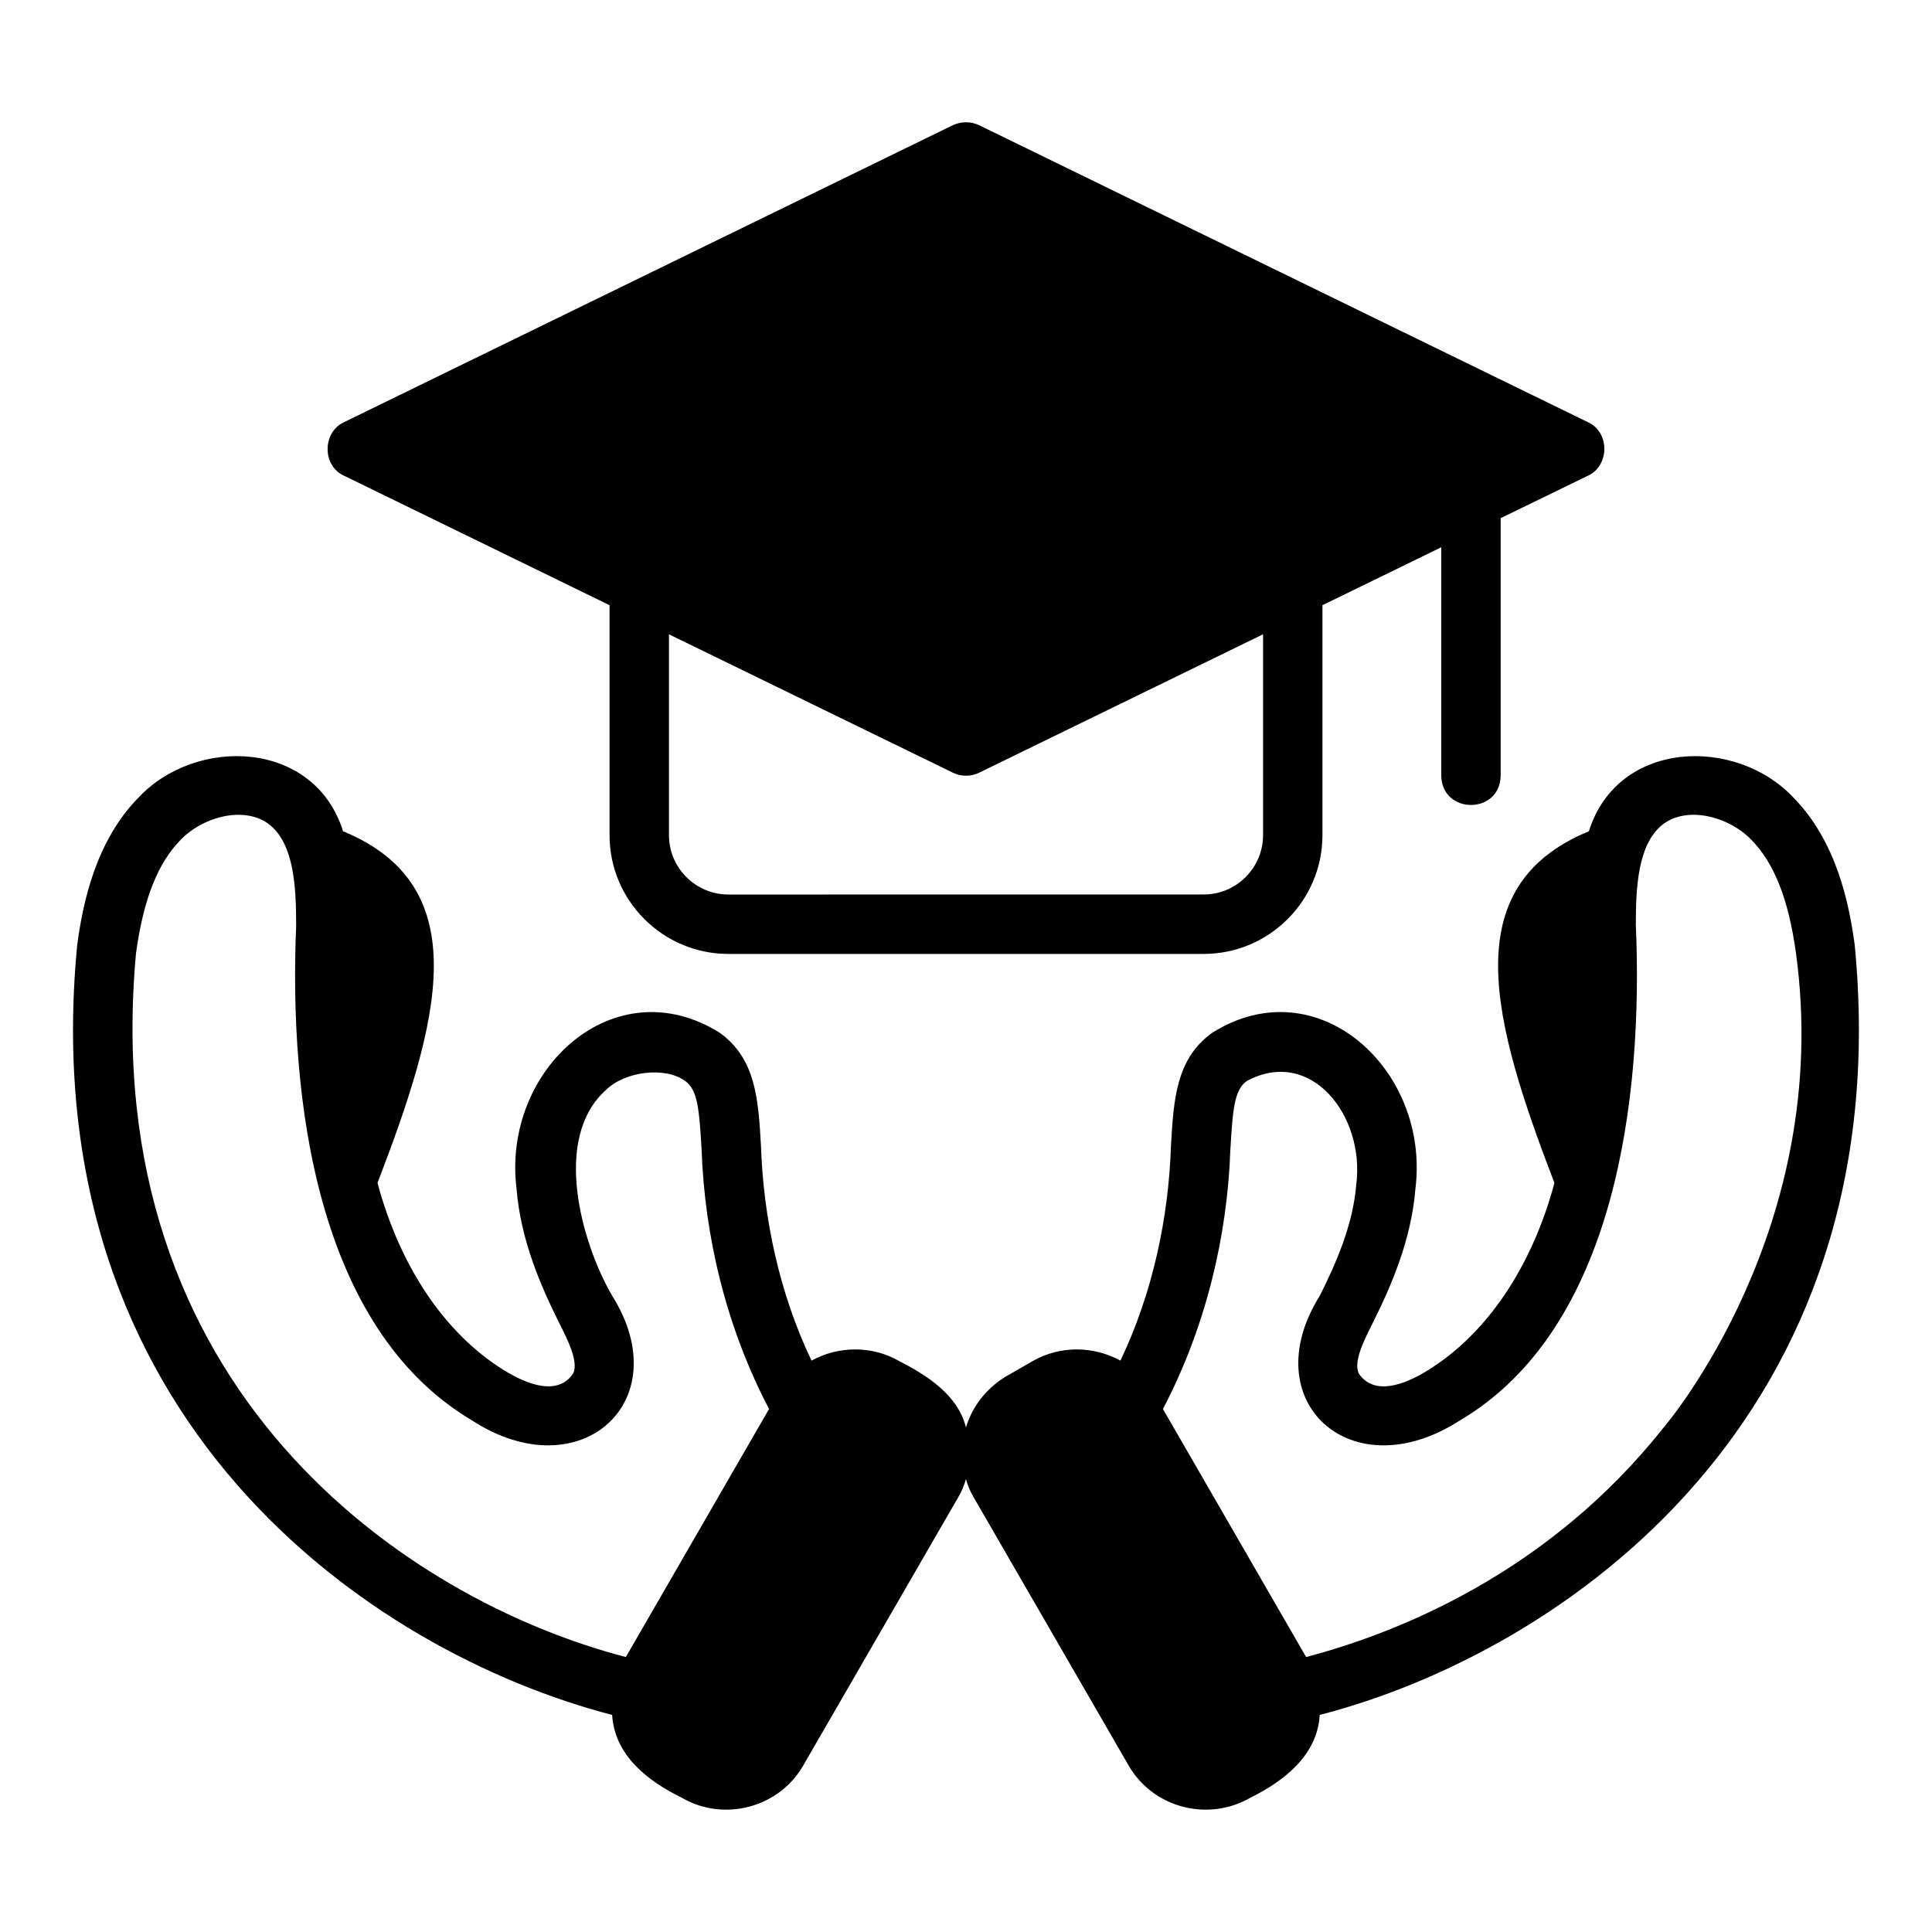
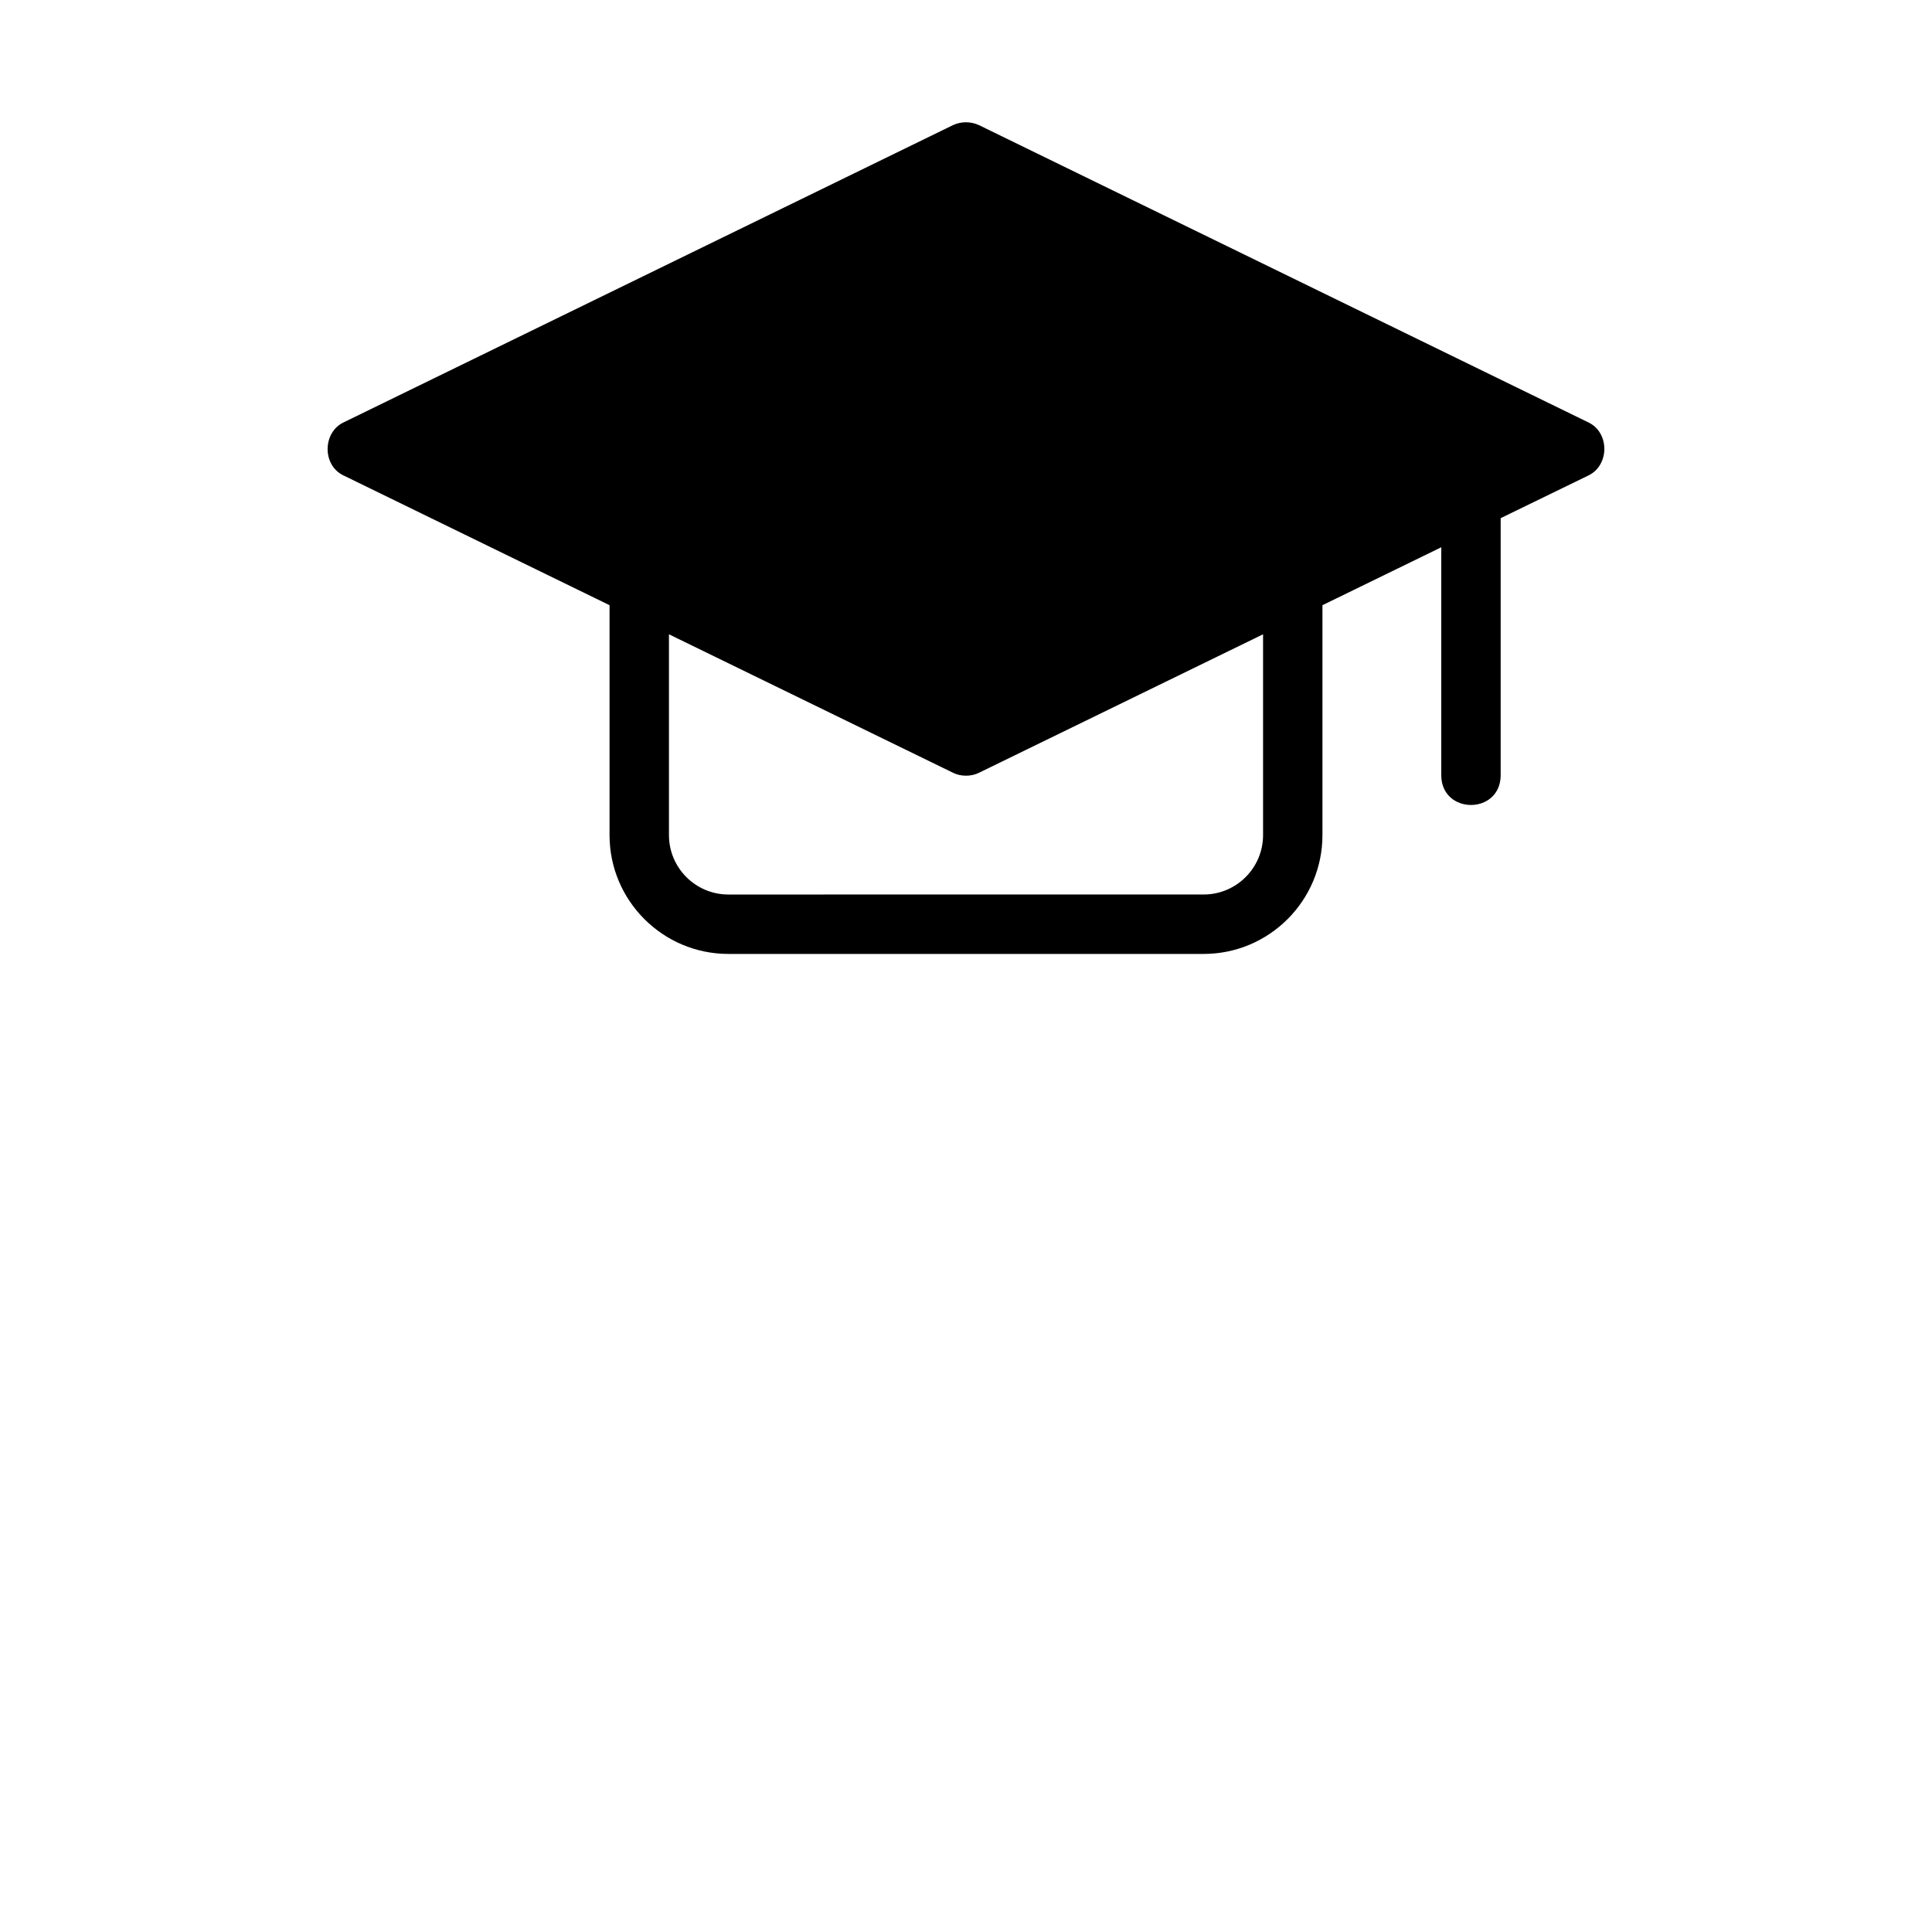
<svg xmlns="http://www.w3.org/2000/svg" fill="#000000" width="800px" height="800px" version="1.1" viewBox="144 144 512 512">
  <g>
-     <path d="m619.31 355.4c-15.305-16.332-46.637-15.406-54.238 8.895-35.602 14.652-25.504 50.543-9.133 93.203-5.984 22.277-17.871 39.91-33.457 49.594-6.574 4.086-14.398 6.809-18.422 0.867-1.418-3.227 1.496-8.895 3.781-13.461 4.644-9.289 10.156-21.727 11.258-35.426 3.953-31.688-26.047-58.941-53.926-41.328-9.523 6.926-10.152 17.633-10.863 30.07-0.609 18.652-4.766 38.73-13.383 56.758-7.086-3.856-15.902-4.094-23.301 0.156l-6.848 3.938c-5.195 3.07-9.055 7.871-10.785 13.617-2.144-8.574-10.23-13.75-17.633-17.555-7.398-4.25-16.215-4.016-23.301-0.156-8.598-17.984-12.758-38.074-13.383-56.758-0.707-12.438-1.34-23.145-10.863-30.07-27.953-17.59-57.848 9.625-53.922 41.328 1.102 13.695 6.613 26.133 11.258 35.422 2.281 4.566 5.195 10.234 3.777 13.461-4.031 5.941-11.832 3.211-18.422-0.867-15.586-9.684-27.473-27.316-33.457-49.594 16.367-42.641 26.469-78.566-9.133-93.203-7.594-24.281-38.941-25.238-54.238-8.895-11.336 11.57-14.719 27.867-16.215 39.043-12.078 125.7 77.492 187.33 141.77 204.04 0.645 10.777 9.547 17.598 18.5 21.961 11.047 6.445 25.723 2.699 32.195-8.66l40.934-70.848c0.945-1.574 1.652-3.227 2.125-4.961 0.473 1.73 1.18 3.387 2.125 4.961l40.934 70.848c6.516 11.402 21.137 15.074 32.277 8.66 8.898-4.414 17.789-11.207 18.422-21.961 64.352-16.668 153.87-78.508 141.78-204.04-1.496-11.18-4.883-27.473-16.219-39.047zm-309.45 227.73c-58.496-15.195-140.42-71.242-129.81-186.57 1.969-14.25 5.75-23.852 11.891-30.07 5.984-6.141 17.16-9.133 23.695-3.777 6.297 5.273 6.848 16.375 6.848 26.609-1.93 45.582 5.203 106.61 46.684 131.15 28.512 18.453 54.684-5.019 37.074-33.062-8.121-13.973-16.012-41.758-1.652-54.555 5.117-5.039 15.82-6.219 21.016-2.363 3.305 2.363 3.699 7.559 4.328 18.184 0.789 22.898 6.496 47.027 17.871 68.723zm274.97-60.773c-30.227 38.18-69.824 54.238-94.699 60.773l-37.941-65.73c11.371-21.684 17.074-45.836 17.871-68.723 0.629-10.629 1.023-15.824 4.328-18.184 17.039-9.188 31.316 9.23 29.047 27.316-0.863 11.02-5.668 21.57-9.684 29.598-17.496 27.941 8.316 51.562 37.078 33.062 41.438-24.426 48.66-85.766 46.68-131.39 0-9.996 0.555-21.098 6.852-26.371 6.535-5.352 17.711-2.363 23.695 3.777 6.141 6.219 9.918 15.824 11.887 30.07 9.996 72.816-34.402 125.01-35.109 125.8z" />
    <path d="m235.16 270.06 70.375 34.324v60.93c0 17.367 14.121 31.488 31.488 31.488h125.95c17.367 0 31.488-14.121 31.488-31.488v-60.93l31.488-15.352v60.535c0.168 10.34 15.574 10.352 15.742 0v-68.25l23.145-11.258c5.746-2.66 5.805-11.508 0-14.168l-161.38-78.723c-2.203-1.023-4.723-1.023-6.926 0l-161.38 78.723c-5.734 2.652-5.812 11.516 0 14.168zm86.121 42.035 75.258 36.684c1.102 0.551 2.281 0.789 3.465 0.789 1.18 0 2.363-0.238 3.465-0.789l75.258-36.684v53.215c0 8.68-7.066 15.742-15.742 15.742l-125.96 0.004c-8.68 0-15.742-7.066-15.742-15.742z" />
  </g>
</svg>